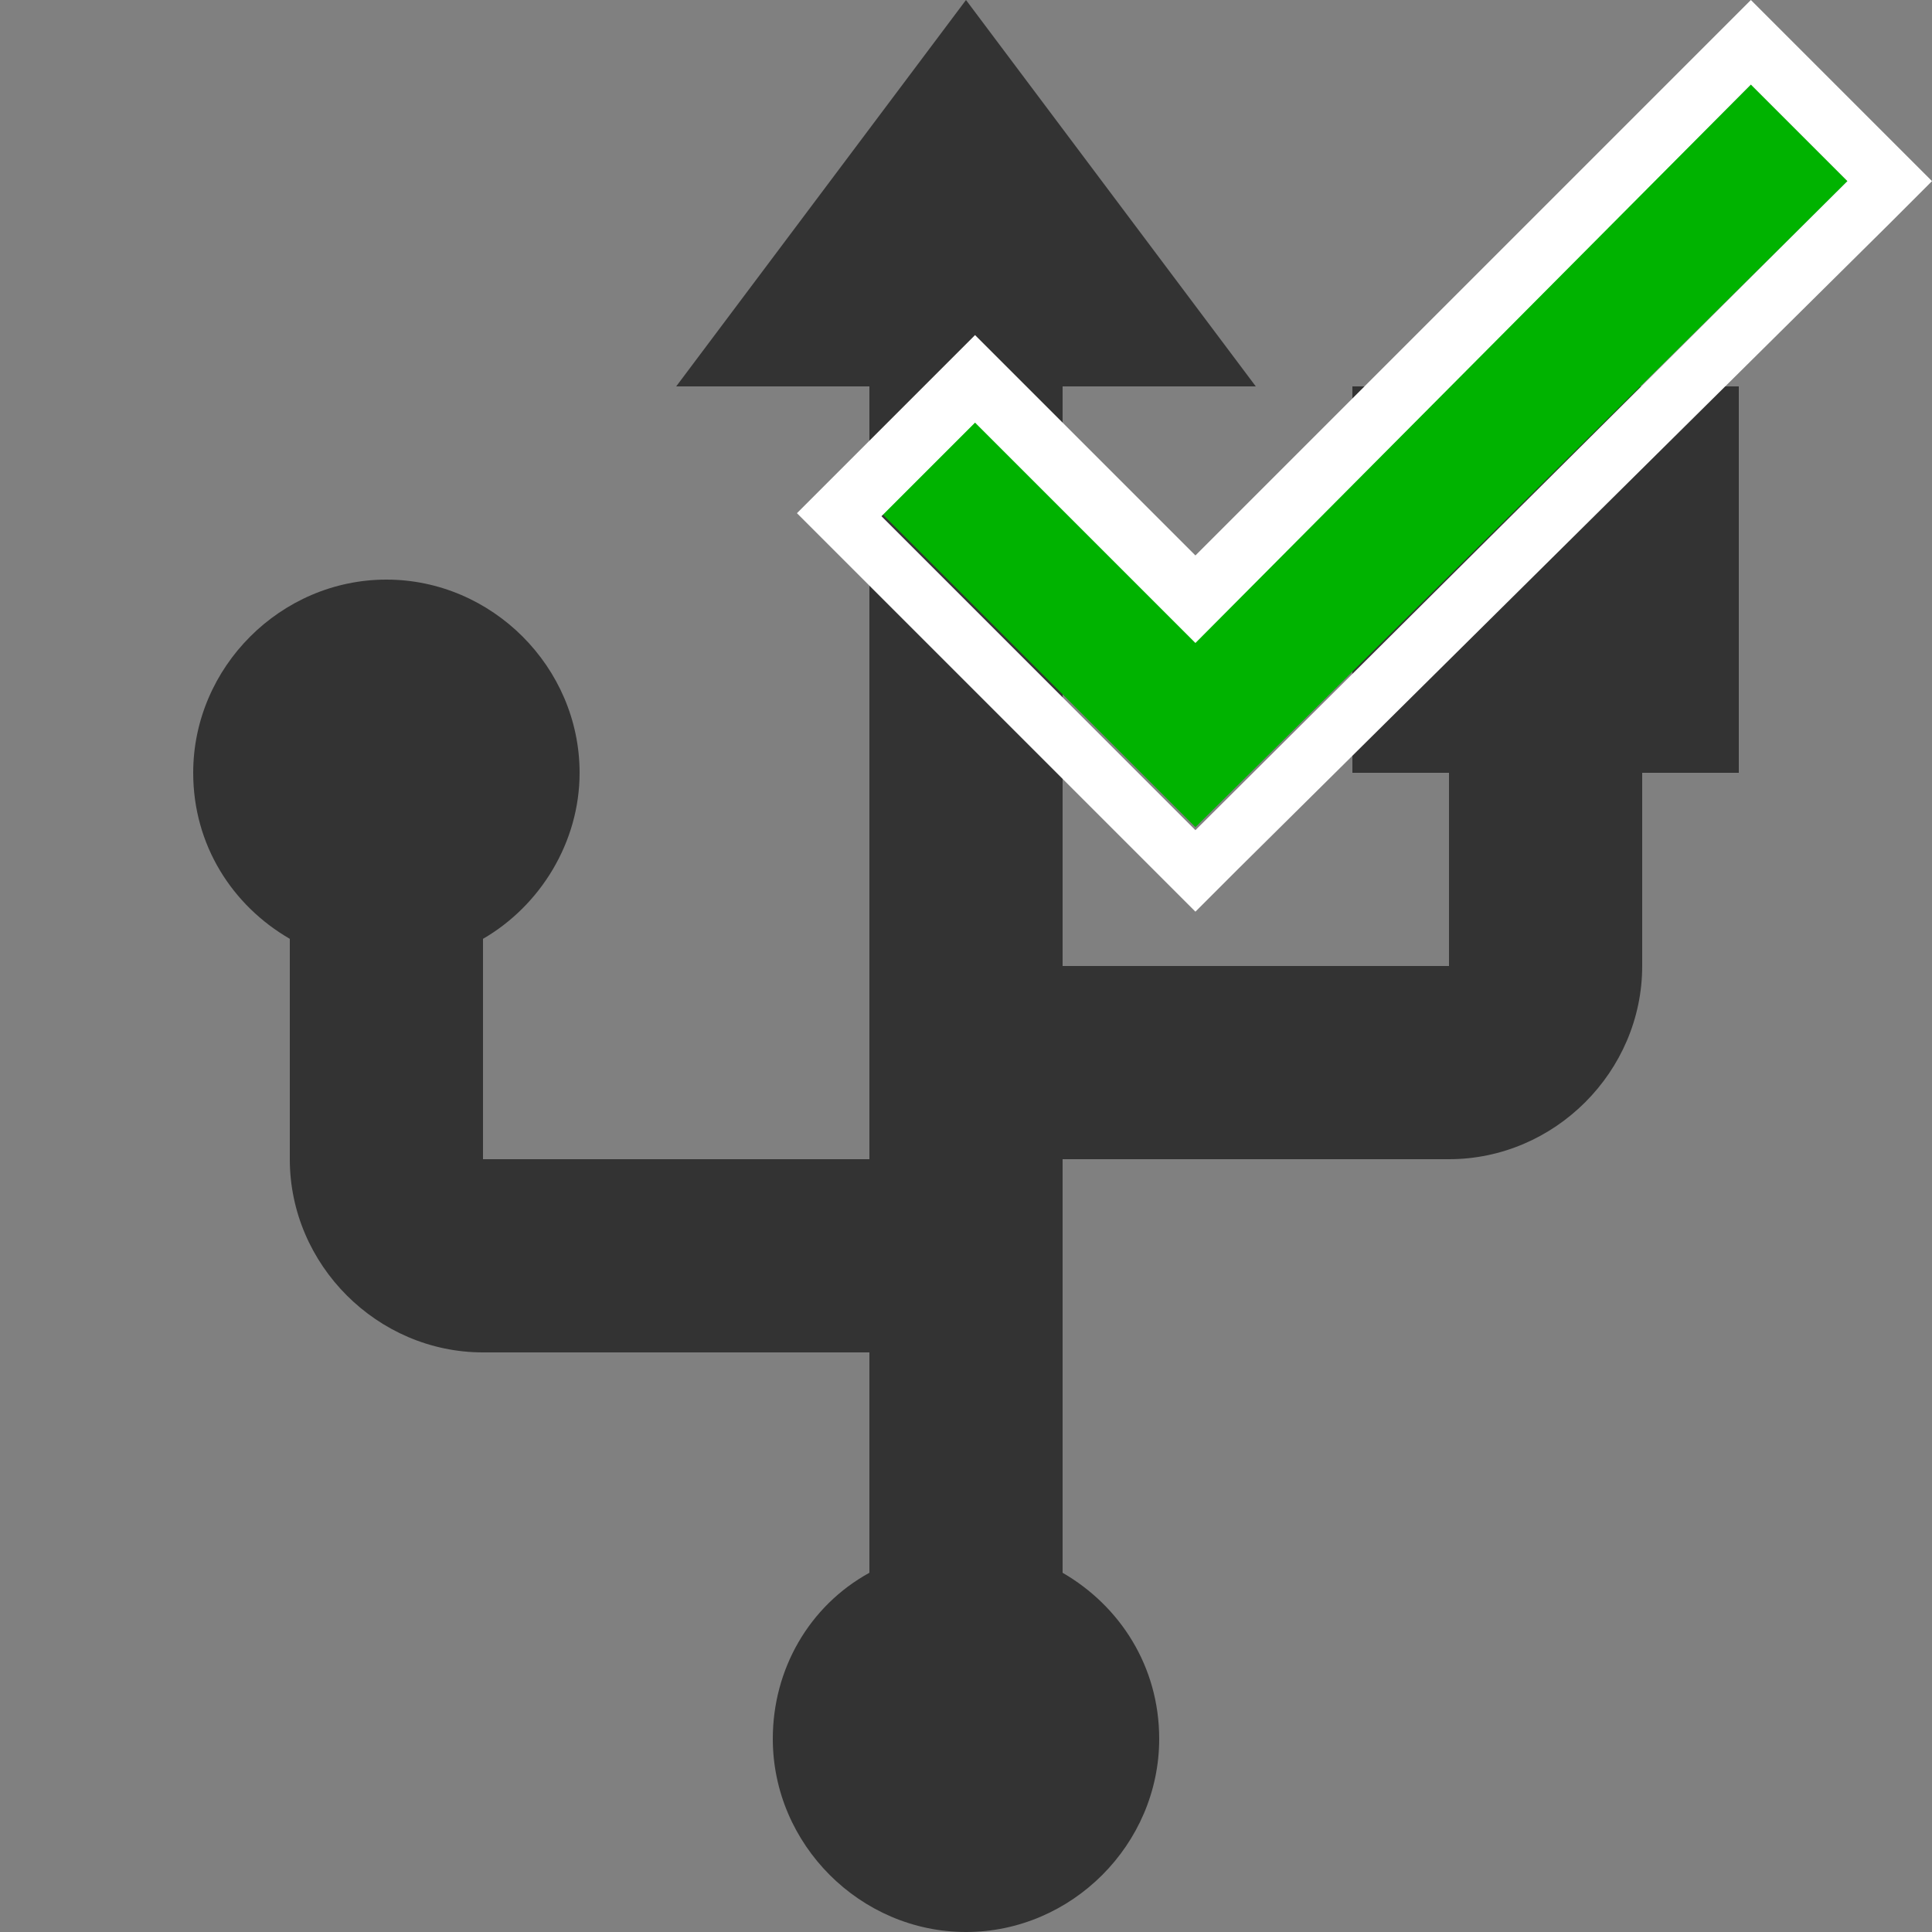
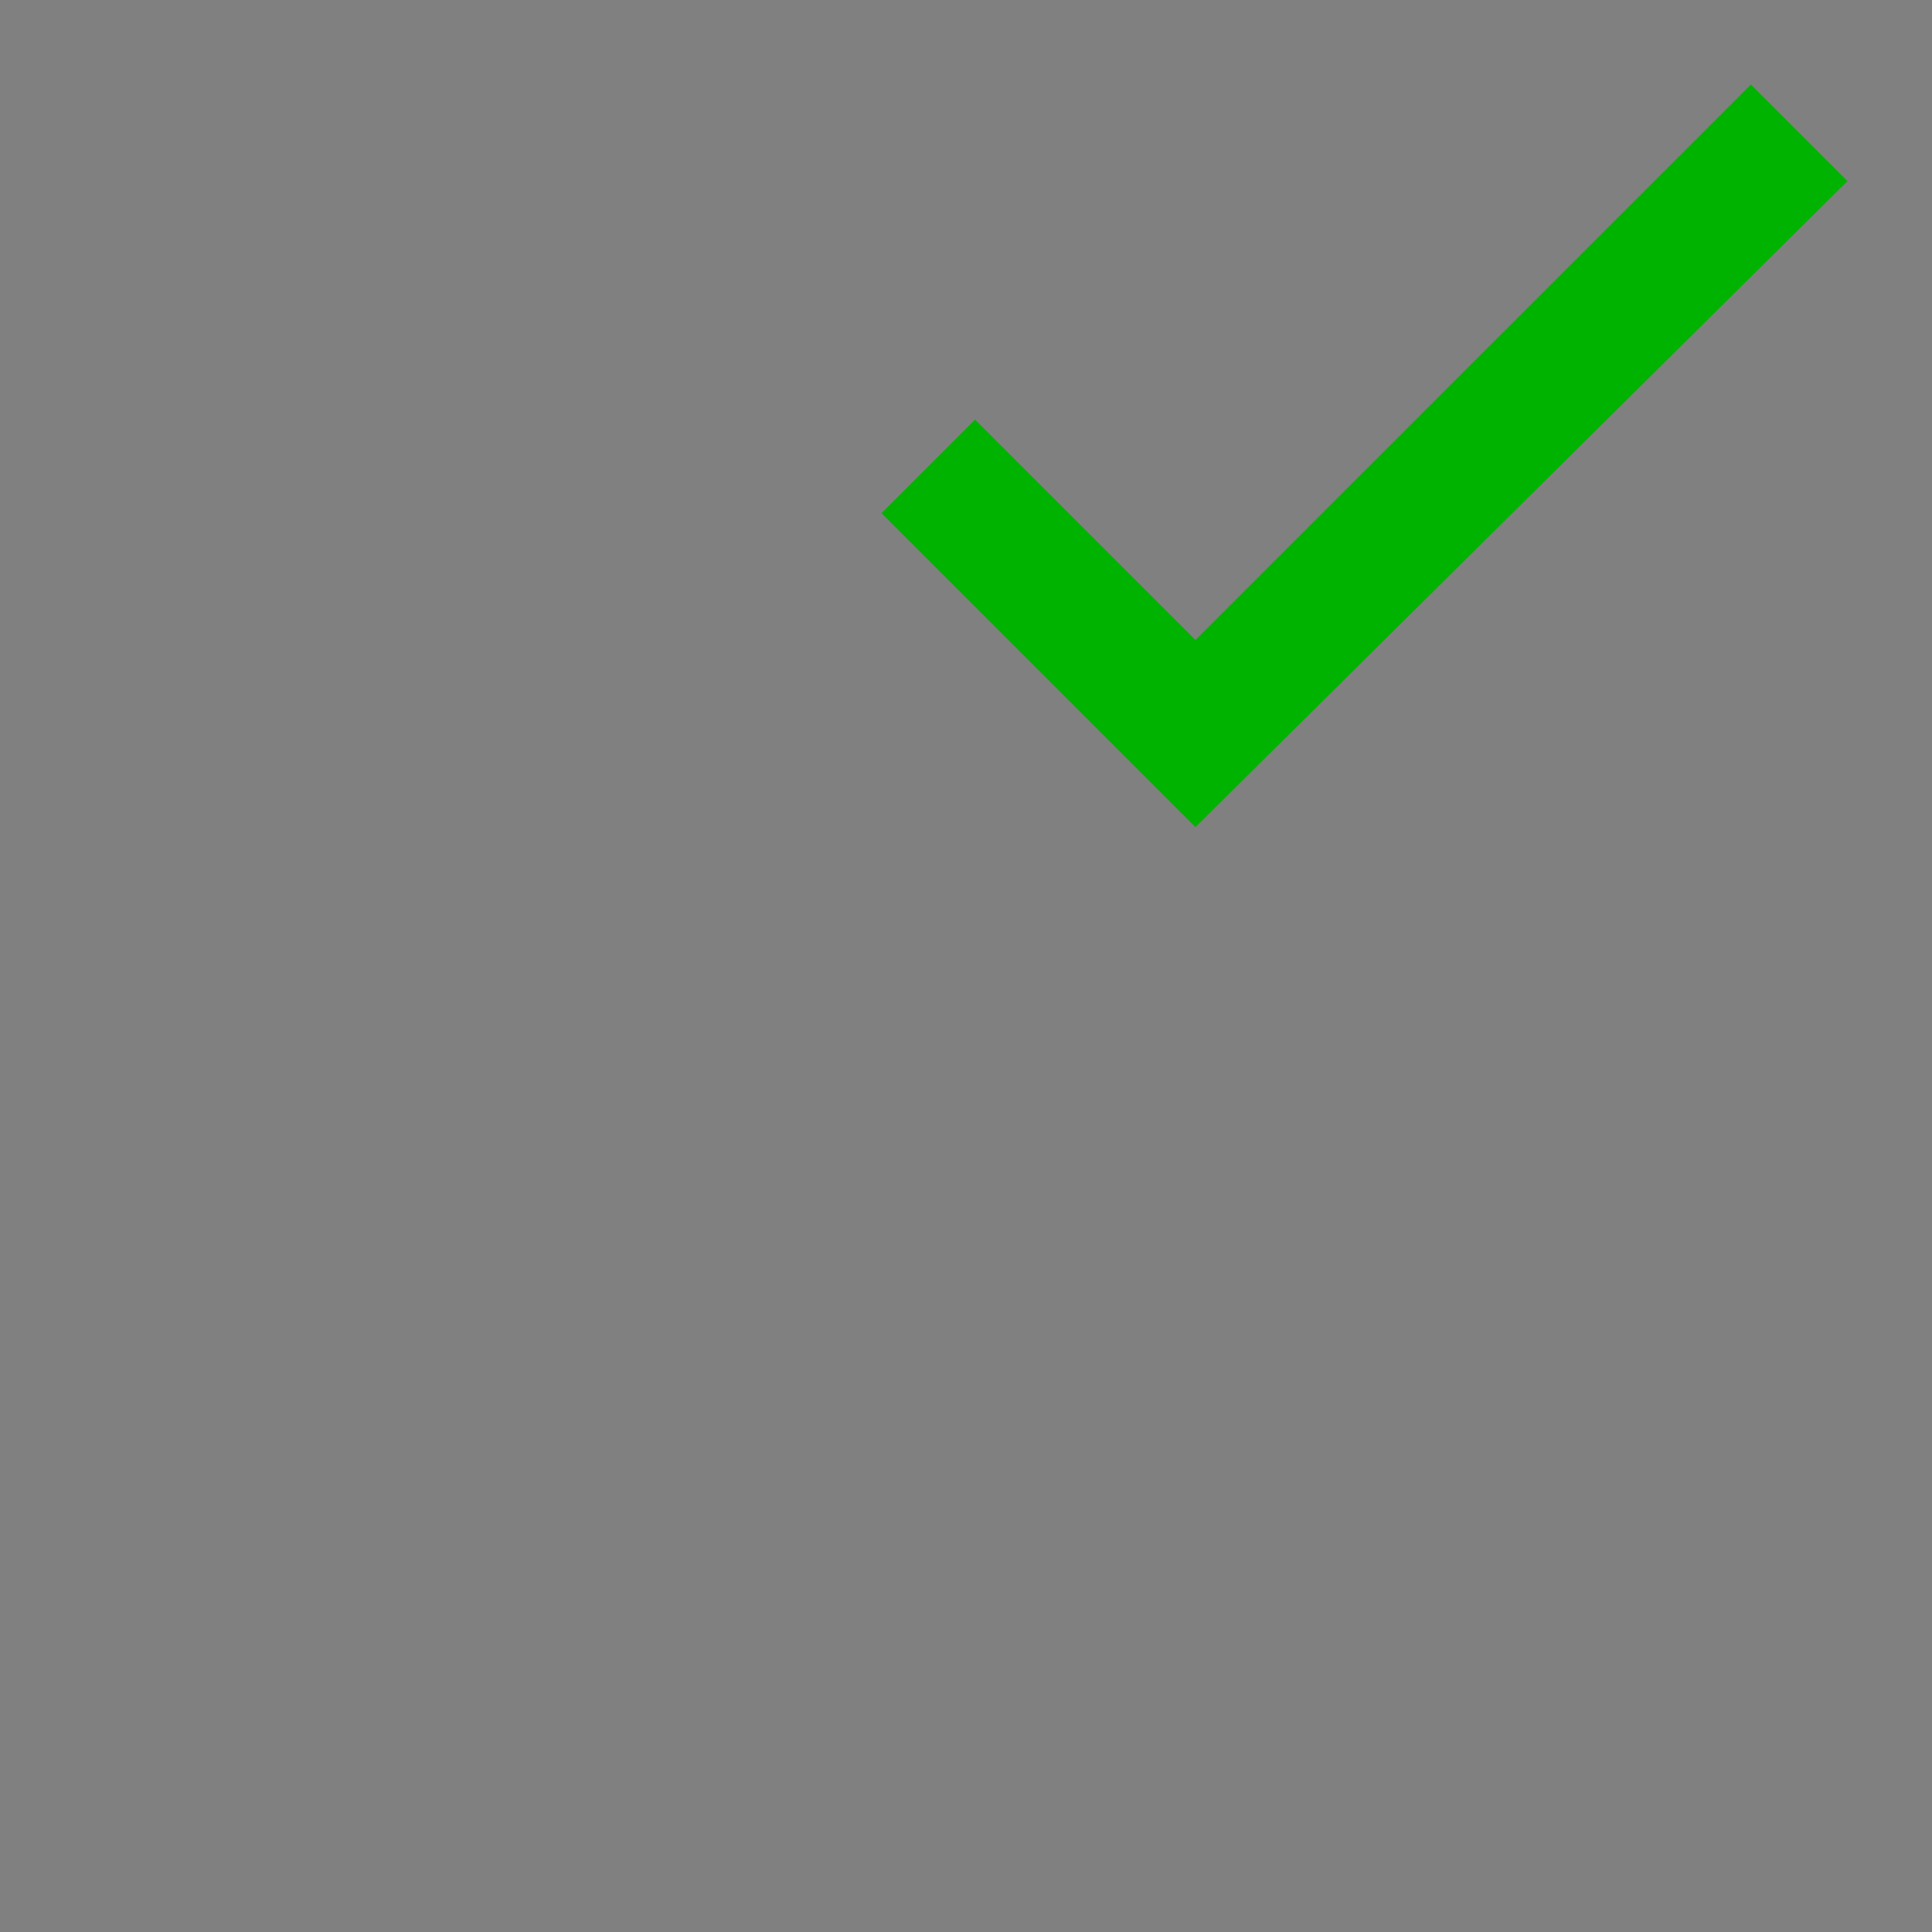
<svg xmlns="http://www.w3.org/2000/svg" version="1.1" id="レイヤー_1" x="0px" y="0px" viewBox="0 0 64 64" style="enable-background:new 0 0 64 64;" xml:space="preserve">
  <rect x="0" y="0" width="64" height="64" fill="#808080" stroke="none" />
  <style type="text/css"> .st0{fill:#333333;} .st1{fill:#00B300;} .st2{fill:#FFFFFF;} </style>
-   <path class="st0" d="M44.8,25.6H48V32H35.2V12.8h6.4L32,0l-9.6,12.8h6.4v25.6H16v-7.3c1.9-1.1,3.2-3.2,3.2-5.5 c0-3.5-2.9-6.4-6.4-6.4s-6.4,2.9-6.4,6.4c0,2.4,1.3,4.4,3.2,5.5v7.3c0,3.5,2.9,6.4,6.4,6.4h12.8v7.3c-2,1.1-3.2,3.2-3.2,5.5 c0,3.5,2.9,6.4,6.4,6.4s6.4-2.9,6.4-6.4c0-2.4-1.3-4.4-3.2-5.5V38.4H48c3.5,0,6.4-2.9,6.4-6.4v-6.4h3.2V12.8H44.8V25.6z" />
  <g>
    <path class="st1" d="M39.6,21.2l-7.3-7.3l-3.1,3.1l10.4,10.4L61.2,6L58,2.8L39.6,21.2z" />
-     <path class="st2" d="M58,2.8L61.2,6L39.6,27.5L29.2,17.1l3.1-3.1l7.3,7.3L58,2.8 M58,0l-1.4,1.4l-17,17l-5.9-5.9l-1.4-1.4l-1.4,1.4 l-3.1,3.1l-1.4,1.4l1.4,1.4l10.4,10.4l1.4,1.4l1.4-1.4L62.6,7.4L64,6l-1.4-1.4l-3.1-3.1L58,0L58,0z" />
  </g>
</svg>